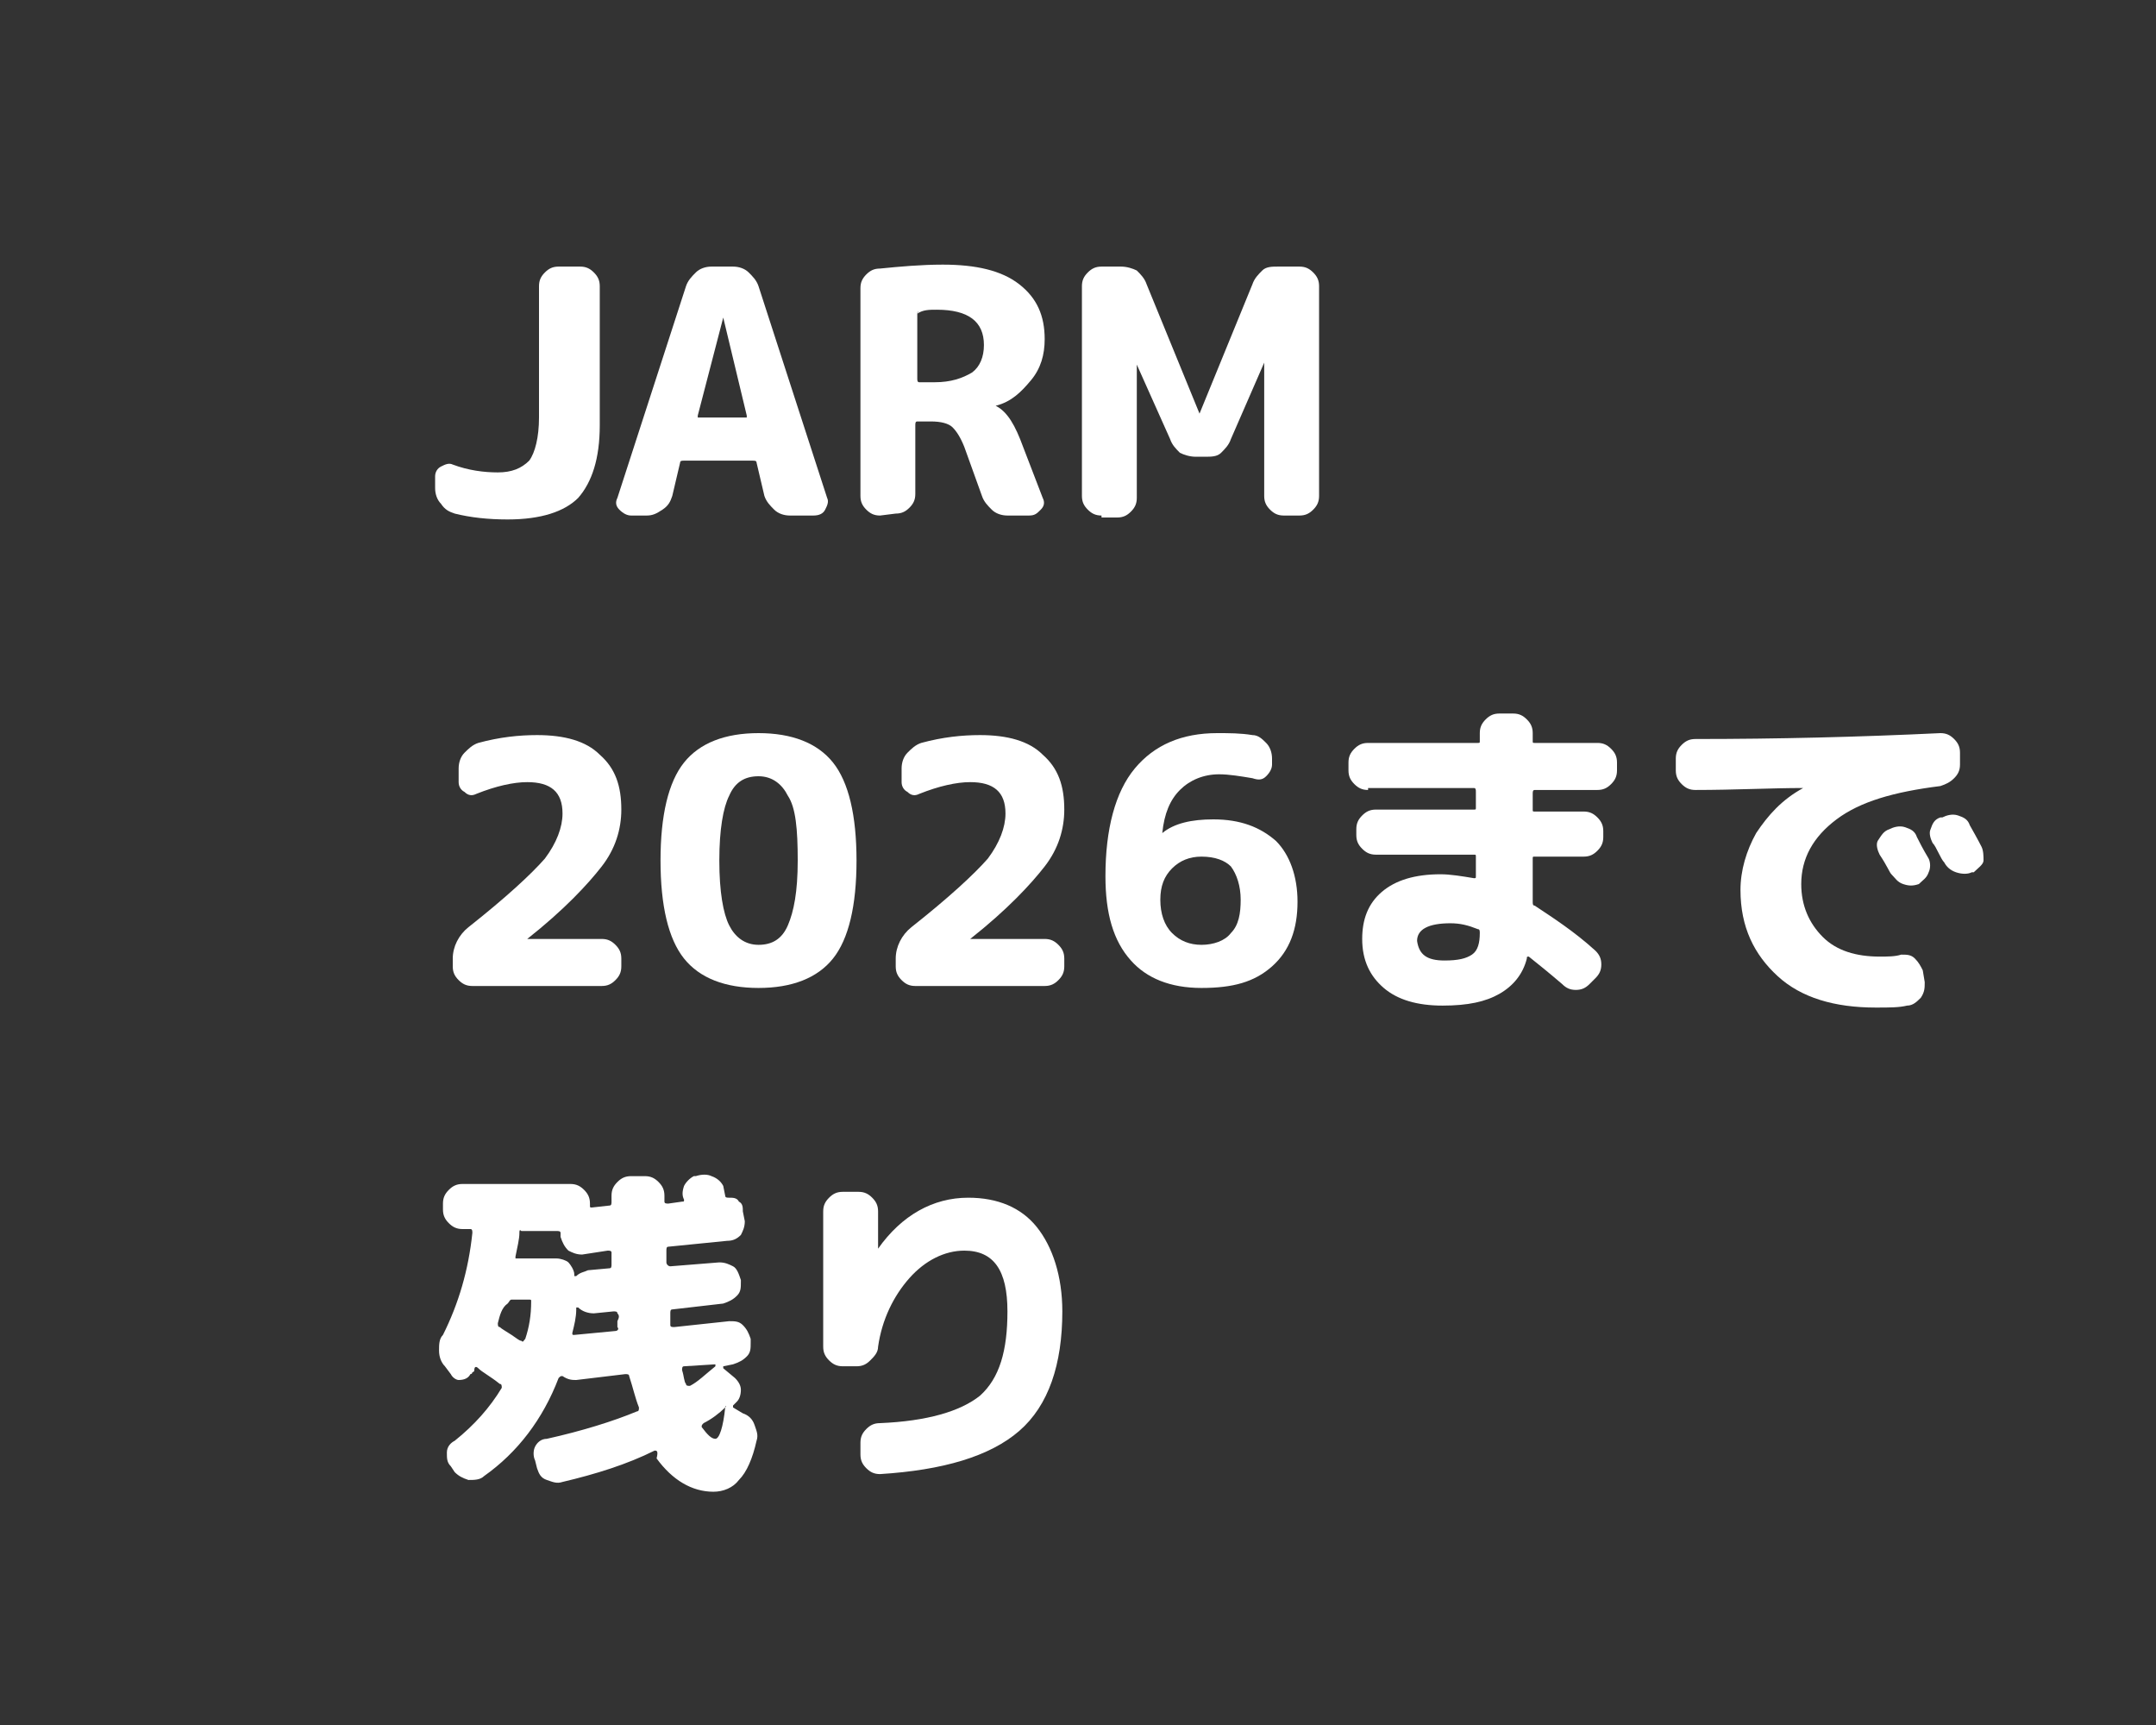
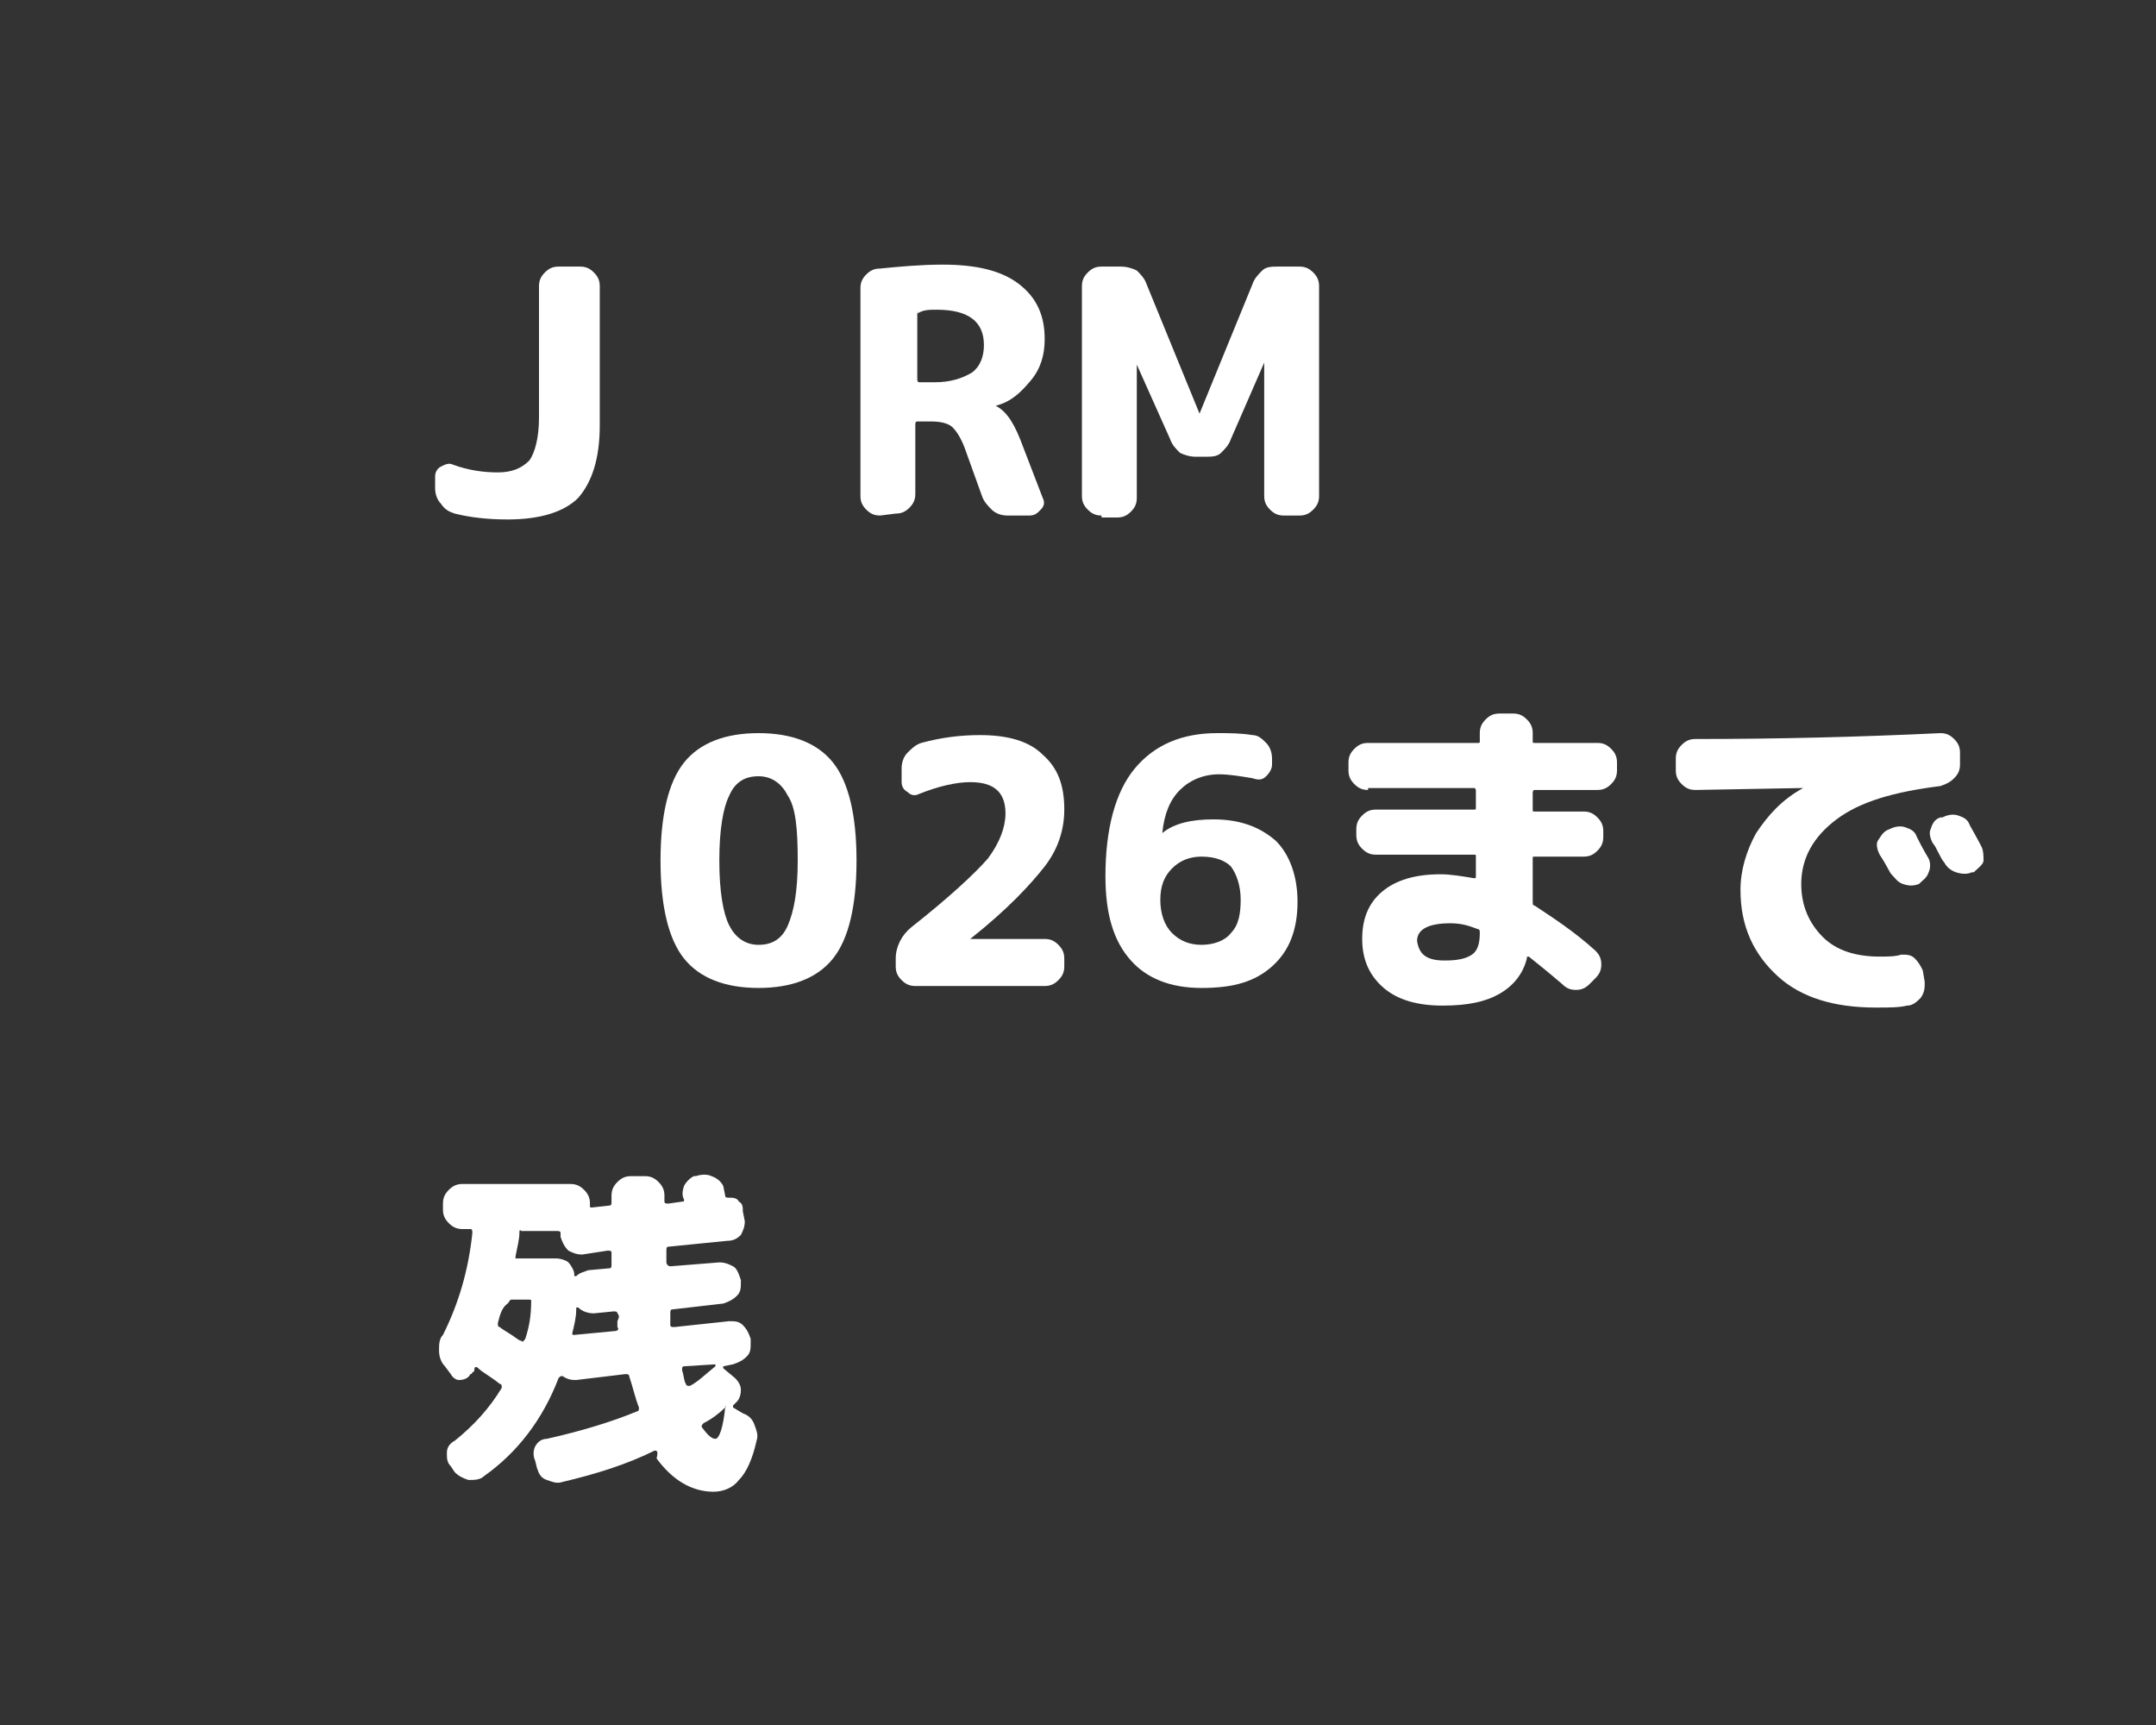
<svg xmlns="http://www.w3.org/2000/svg" version="1.1" id="レイヤー_1" x="0px" y="0px" viewBox="0 0 110 88" style="enable-background:new 0 0 110 88;" xml:space="preserve">
  <rect x="0" y="0" width="110" height="88" fill="#333333" stroke="none" />
  <style type="text/css">
	.st0{fill:#FFFFFF;}
</style>
  <g>
    <g>
      <g>
        <path class="st0" d="M23.2,26.2c-0.3-0.1-0.5-0.2-0.7-0.5c-0.2-0.2-0.3-0.5-0.3-0.8v-0.6c0-0.2,0.1-0.4,0.3-0.5s0.4-0.2,0.6-0.1     c0.8,0.3,1.6,0.4,2.3,0.4c0.7,0,1.2-0.2,1.6-0.6c0.3-0.4,0.5-1.2,0.5-2.2v-6.7c0-0.3,0.1-0.5,0.3-0.7s0.4-0.3,0.7-0.3h1.1     c0.3,0,0.5,0.1,0.7,0.3s0.3,0.4,0.3,0.7v7.1c0,1.7-0.4,2.9-1.1,3.7c-0.7,0.7-1.9,1.1-3.6,1.1C24.9,26.5,24,26.4,23.2,26.2z" />
-         <path class="st0" d="M32.2,26.3c-0.2,0-0.4-0.1-0.6-0.3s-0.2-0.4-0.1-0.6L35,14.6c0.1-0.3,0.3-0.5,0.5-0.7s0.5-0.3,0.8-0.3h1.1     c0.3,0,0.6,0.1,0.8,0.3s0.4,0.4,0.5,0.7l3.5,10.8c0.1,0.2,0,0.4-0.1,0.6s-0.3,0.3-0.6,0.3h-1.2c-0.3,0-0.6-0.1-0.8-0.3     s-0.4-0.4-0.5-0.7l-0.4-1.7c0-0.1-0.1-0.1-0.2-0.1h-3.5c-0.1,0-0.2,0-0.2,0.1l-0.4,1.7c-0.1,0.3-0.2,0.5-0.5,0.7     s-0.5,0.3-0.8,0.3H32.2z M36.9,16.2l-1.3,5v0.1h0.1H38h0.1v-0.1L36.9,16.2L36.9,16.2L36.9,16.2z" />
        <path class="st0" d="M44.9,26.3c-0.3,0-0.5-0.1-0.7-0.3s-0.3-0.4-0.3-0.7V14.7c0-0.3,0.1-0.5,0.3-0.7s0.4-0.3,0.7-0.3     c1-0.1,2.1-0.2,3.2-0.2c1.7,0,3,0.3,3.9,1s1.3,1.6,1.3,2.8c0,0.8-0.2,1.5-0.7,2.1s-1,1.1-1.8,1.3l0,0l0,0c0.6,0.3,1,1,1.4,2.1     l1,2.6c0.1,0.2,0.1,0.4-0.1,0.6s-0.3,0.3-0.6,0.3h-1.1c-0.3,0-0.6-0.1-0.8-0.3s-0.4-0.4-0.5-0.7l-0.9-2.5c-0.2-0.5-0.4-0.8-0.6-1     c-0.2-0.2-0.6-0.3-1.1-0.3h-0.7c-0.1,0-0.1,0.1-0.1,0.2v3.5c0,0.3-0.1,0.5-0.3,0.7s-0.4,0.3-0.7,0.3L44.9,26.3L44.9,26.3z      M46.8,16v3.3c0,0.1,0,0.2,0.1,0.2h0.8c0.8,0,1.4-0.2,1.9-0.5c0.4-0.3,0.6-0.8,0.6-1.4c0-1.2-0.8-1.8-2.4-1.8     C47.4,15.8,47.1,15.8,46.8,16C46.9,15.8,46.8,15.9,46.8,16z" />
        <path class="st0" d="M56.2,26.3c-0.3,0-0.5-0.1-0.7-0.3s-0.3-0.4-0.3-0.7V14.6c0-0.3,0.1-0.5,0.3-0.7s0.4-0.3,0.7-0.3h1     c0.3,0,0.6,0.1,0.8,0.2c0.2,0.2,0.4,0.4,0.5,0.7l2.7,6.6l0,0l0,0l2.7-6.6c0.1-0.3,0.3-0.5,0.5-0.7s0.5-0.2,0.8-0.2h1.1     c0.3,0,0.5,0.1,0.7,0.3s0.3,0.4,0.3,0.7v10.7c0,0.3-0.1,0.5-0.3,0.7c-0.2,0.2-0.4,0.3-0.7,0.3h-0.8c-0.3,0-0.5-0.1-0.7-0.3     c-0.2-0.2-0.3-0.4-0.3-0.7v-6.8l0,0l0,0l-1.7,3.9c-0.1,0.3-0.3,0.5-0.5,0.7s-0.5,0.2-0.8,0.2H61c-0.3,0-0.6-0.1-0.8-0.2     c-0.2-0.2-0.4-0.4-0.5-0.7L58,18.6l0,0l0,0v6.8c0,0.3-0.1,0.5-0.3,0.7s-0.4,0.3-0.7,0.3h-0.8V26.3z" />
-         <path class="st0" d="M24.1,50.3c-0.3,0-0.5-0.1-0.7-0.3s-0.3-0.4-0.3-0.7v-0.4c0-0.6,0.3-1.2,0.8-1.6c1.9-1.5,3.2-2.7,3.9-3.5     c0.6-0.8,0.9-1.6,0.9-2.3c0-1.1-0.6-1.6-1.8-1.6c-0.7,0-1.6,0.2-2.6,0.6c-0.2,0.1-0.4,0.1-0.6-0.1c-0.2-0.1-0.3-0.3-0.3-0.5v-0.7     c0-0.3,0.1-0.6,0.3-0.8c0.2-0.2,0.4-0.4,0.7-0.5c1.1-0.3,2.1-0.4,3-0.4c1.4,0,2.5,0.3,3.2,1c0.8,0.7,1.1,1.6,1.1,2.8     c0,1-0.3,2-1,2.9s-1.9,2.2-3.8,3.7l0,0l0,0h3.8c0.3,0,0.5,0.1,0.7,0.3s0.3,0.4,0.3,0.7v0.4c0,0.3-0.1,0.5-0.3,0.7     c-0.2,0.2-0.4,0.3-0.7,0.3C30.7,50.3,24.1,50.3,24.1,50.3z" />
        <path class="st0" d="M42.5,48.9c-0.8,1-2.1,1.5-3.8,1.5s-3-0.5-3.8-1.5s-1.2-2.7-1.2-5s0.4-4,1.2-5s2.1-1.5,3.8-1.5     s3,0.5,3.8,1.5s1.2,2.7,1.2,5S43.3,47.9,42.5,48.9z M40.2,40.6c-0.3-0.6-0.8-1-1.5-1s-1.2,0.3-1.5,1c-0.3,0.6-0.5,1.7-0.5,3.3     s0.2,2.7,0.5,3.3s0.8,1,1.5,1s1.2-0.3,1.5-1s0.5-1.7,0.5-3.3S40.6,41.2,40.2,40.6z" />
        <path class="st0" d="M46.7,50.3c-0.3,0-0.5-0.1-0.7-0.3s-0.3-0.4-0.3-0.7v-0.4c0-0.6,0.3-1.2,0.8-1.6c1.9-1.5,3.2-2.7,3.9-3.5     c0.6-0.8,0.9-1.6,0.9-2.3c0-1.1-0.6-1.6-1.8-1.6c-0.7,0-1.6,0.2-2.6,0.6c-0.2,0.1-0.4,0.1-0.6-0.1c-0.2-0.1-0.3-0.3-0.3-0.5v-0.7     c0-0.3,0.1-0.6,0.3-0.8s0.4-0.4,0.7-0.5c1.1-0.3,2.1-0.4,3-0.4c1.4,0,2.5,0.3,3.2,1c0.8,0.7,1.1,1.6,1.1,2.8c0,1-0.3,2-1,2.9     s-1.9,2.2-3.8,3.7l0,0l0,0h3.8c0.3,0,0.5,0.1,0.7,0.3s0.3,0.4,0.3,0.7v0.4c0,0.3-0.1,0.5-0.3,0.7s-0.4,0.3-0.7,0.3     C53.3,50.3,46.7,50.3,46.7,50.3z" />
        <path class="st0" d="M61.3,50.4c-1.6,0-2.8-0.5-3.6-1.4c-0.9-1-1.3-2.4-1.3-4.3c0-2.4,0.5-4.3,1.5-5.5s2.4-1.8,4.2-1.8     c0.6,0,1.2,0,1.8,0.1c0.3,0,0.5,0.2,0.7,0.4s0.3,0.5,0.3,0.8V39c0,0.2-0.1,0.4-0.3,0.6s-0.4,0.2-0.7,0.1     c-0.6-0.1-1.2-0.2-1.7-0.2c-0.8,0-1.5,0.3-2,0.8s-0.8,1.2-0.9,2.2l0,0l0,0c0.6-0.5,1.5-0.7,2.6-0.7c1.4,0,2.4,0.4,3.2,1.1     c0.7,0.7,1.1,1.8,1.1,3.1c0,1.4-0.4,2.5-1.3,3.3S62.9,50.4,61.3,50.4z M61.3,43.7c-0.6,0-1.1,0.2-1.5,0.6     c-0.4,0.4-0.6,0.9-0.6,1.6c0,0.7,0.2,1.3,0.6,1.7c0.4,0.4,0.9,0.6,1.5,0.6s1.2-0.2,1.5-0.6c0.4-0.4,0.5-1,0.5-1.7     s-0.2-1.3-0.5-1.7C62.5,43.9,62,43.7,61.3,43.7z" />
        <path class="st0" d="M69.8,40.3c-0.3,0-0.5-0.1-0.7-0.3s-0.3-0.4-0.3-0.7v-0.4c0-0.3,0.1-0.5,0.3-0.7s0.4-0.3,0.7-0.3h5.6     c0.1,0,0.1,0,0.1-0.1v-0.4c0-0.3,0.1-0.5,0.3-0.7c0.2-0.2,0.4-0.3,0.7-0.3h0.7c0.3,0,0.5,0.1,0.7,0.3s0.3,0.4,0.3,0.7v0.4     c0,0.1,0,0.1,0.1,0.1h3.2c0.3,0,0.5,0.1,0.7,0.3s0.3,0.4,0.3,0.7v0.4c0,0.3-0.1,0.5-0.3,0.7s-0.4,0.3-0.7,0.3h-3.2     c-0.1,0-0.1,0.1-0.1,0.2v0.8c0,0.1,0,0.1,0.1,0.1h2.5c0.3,0,0.5,0.1,0.7,0.3s0.3,0.4,0.3,0.7v0.3c0,0.3-0.1,0.5-0.3,0.7     c-0.2,0.2-0.4,0.3-0.7,0.3h-2.5c-0.1,0-0.1,0-0.1,0.1V46c0,0.1,0,0.2,0.1,0.2c0.9,0.6,2,1.3,3.1,2.3c0.2,0.2,0.3,0.4,0.3,0.7     s-0.1,0.5-0.3,0.7l-0.3,0.3c-0.2,0.2-0.4,0.3-0.7,0.3c-0.3,0-0.5-0.1-0.7-0.3c-0.7-0.6-1.2-1-1.7-1.4c-0.1,0-0.1,0-0.1,0.1     c-0.2,0.8-0.7,1.4-1.4,1.8c-0.7,0.4-1.6,0.6-2.9,0.6s-2.3-0.3-3-0.9c-0.7-0.6-1.1-1.4-1.1-2.5c0-1,0.3-1.8,1-2.4     c0.7-0.6,1.7-0.9,3-0.9c0.5,0,1.1,0.1,1.7,0.2c0.1,0,0.1,0,0.1-0.1v-1c0-0.1,0-0.1-0.1-0.1h-5c-0.3,0-0.5-0.1-0.7-0.3     s-0.3-0.4-0.3-0.7v-0.3c0-0.3,0.1-0.5,0.3-0.7c0.2-0.2,0.4-0.3,0.7-0.3h5c0.1,0,0.1,0,0.1-0.1v-0.8c0-0.1,0-0.2-0.1-0.2h-5.4     V40.3z M73.7,49c0.7,0,1.1-0.1,1.4-0.3s0.4-0.6,0.4-1.1c0-0.1,0-0.2-0.1-0.2c-0.5-0.2-0.9-0.3-1.4-0.3c-1.1,0-1.7,0.3-1.7,0.9     C72.4,48.7,72.8,49,73.7,49z" />
-         <path class="st0" d="M86.5,40.3c-0.3,0-0.5-0.1-0.7-0.3s-0.3-0.4-0.3-0.7v-0.6c0-0.3,0.1-0.5,0.3-0.7c0.2-0.2,0.4-0.3,0.7-0.3     c4.2,0,8.3-0.1,12.5-0.3c0.3,0,0.5,0.1,0.7,0.3s0.3,0.4,0.3,0.7V39c0,0.3-0.1,0.5-0.3,0.7c-0.2,0.2-0.4,0.3-0.7,0.4     c-2.4,0.3-4.1,0.8-5.3,1.7c-1.2,0.9-1.8,2-1.8,3.3c0,1.1,0.4,2,1.1,2.7s1.7,1,2.9,1c0.4,0,0.8,0,1.1-0.1c0.3,0,0.5,0,0.7,0.2     s0.3,0.4,0.4,0.6l0.1,0.6c0,0.3,0,0.5-0.2,0.8c-0.2,0.2-0.4,0.4-0.7,0.4c-0.4,0.1-0.9,0.1-1.6,0.1c-2.1,0-3.8-0.5-5-1.6     s-1.9-2.5-1.9-4.4c0-1,0.3-2,0.8-2.9c0.6-0.9,1.3-1.7,2.4-2.3l0,0l0,0C90.4,40.2,88.5,40.3,86.5,40.3z M96.4,42.3     c0.2-0.1,0.5-0.2,0.8-0.1c0.3,0.1,0.5,0.2,0.6,0.5c0.1,0.2,0.3,0.6,0.6,1.1c0.1,0.2,0.1,0.5,0,0.7c-0.1,0.3-0.3,0.4-0.5,0.6     c-0.3,0.1-0.5,0.1-0.8,0s-0.4-0.3-0.6-0.5c-0.1-0.1-0.2-0.4-0.6-1c-0.1-0.2-0.2-0.5-0.1-0.7C96,42.6,96.1,42.4,96.4,42.3     L96.4,42.3z M100.5,42.1c0.4,0.7,0.6,1.1,0.6,1.1c0.1,0.2,0.1,0.5,0.1,0.7s-0.3,0.4-0.5,0.6h-0.1c-0.2,0.1-0.5,0.1-0.8,0     s-0.5-0.3-0.6-0.5c-0.1-0.1-0.2-0.3-0.3-0.5c-0.1-0.2-0.2-0.4-0.3-0.5c-0.1-0.2-0.2-0.5-0.1-0.7c0.1-0.3,0.2-0.5,0.5-0.6h0.1     c0.2-0.1,0.5-0.2,0.8-0.1S100.4,41.8,100.5,42.1z" />
+         <path class="st0" d="M86.5,40.3c-0.3,0-0.5-0.1-0.7-0.3s-0.3-0.4-0.3-0.7v-0.6c0-0.3,0.1-0.5,0.3-0.7c0.2-0.2,0.4-0.3,0.7-0.3     c4.2,0,8.3-0.1,12.5-0.3c0.3,0,0.5,0.1,0.7,0.3s0.3,0.4,0.3,0.7V39c0,0.3-0.1,0.5-0.3,0.7c-0.2,0.2-0.4,0.3-0.7,0.4     c-2.4,0.3-4.1,0.8-5.3,1.7c-1.2,0.9-1.8,2-1.8,3.3c0,1.1,0.4,2,1.1,2.7s1.7,1,2.9,1c0.4,0,0.8,0,1.1-0.1c0.3,0,0.5,0,0.7,0.2     s0.3,0.4,0.4,0.6l0.1,0.6c0,0.3,0,0.5-0.2,0.8c-0.2,0.2-0.4,0.4-0.7,0.4c-0.4,0.1-0.9,0.1-1.6,0.1c-2.1,0-3.8-0.5-5-1.6     s-1.9-2.5-1.9-4.4c0-1,0.3-2,0.8-2.9c0.6-0.9,1.3-1.7,2.4-2.3l0,0l0,0z M96.4,42.3     c0.2-0.1,0.5-0.2,0.8-0.1c0.3,0.1,0.5,0.2,0.6,0.5c0.1,0.2,0.3,0.6,0.6,1.1c0.1,0.2,0.1,0.5,0,0.7c-0.1,0.3-0.3,0.4-0.5,0.6     c-0.3,0.1-0.5,0.1-0.8,0s-0.4-0.3-0.6-0.5c-0.1-0.1-0.2-0.4-0.6-1c-0.1-0.2-0.2-0.5-0.1-0.7C96,42.6,96.1,42.4,96.4,42.3     L96.4,42.3z M100.5,42.1c0.4,0.7,0.6,1.1,0.6,1.1c0.1,0.2,0.1,0.5,0.1,0.7s-0.3,0.4-0.5,0.6h-0.1c-0.2,0.1-0.5,0.1-0.8,0     s-0.5-0.3-0.6-0.5c-0.1-0.1-0.2-0.3-0.3-0.5c-0.1-0.2-0.2-0.4-0.3-0.5c-0.1-0.2-0.2-0.5-0.1-0.7c0.1-0.3,0.2-0.5,0.5-0.6h0.1     c0.2-0.1,0.5-0.2,0.8-0.1S100.4,41.8,100.5,42.1z" />
        <path class="st0" d="M23,70.1l-0.3-0.4c-0.2-0.2-0.3-0.5-0.3-0.8s0-0.6,0.2-0.8c0.8-1.6,1.3-3.3,1.5-5.2c0-0.1,0-0.2-0.1-0.2     h-0.4c-0.3,0-0.5-0.1-0.7-0.3s-0.3-0.4-0.3-0.7v-0.3c0-0.3,0.1-0.5,0.3-0.7c0.2-0.2,0.4-0.3,0.7-0.3h5.5c0.3,0,0.5,0.1,0.7,0.3     s0.3,0.4,0.3,0.7v0.1c0,0.1,0,0.1,0.1,0.1l0.9-0.1c0.1,0,0.1-0.1,0.1-0.2V61c0-0.3,0.1-0.5,0.3-0.7s0.4-0.3,0.7-0.3h0.7     c0.3,0,0.5,0.1,0.7,0.3s0.3,0.4,0.3,0.7v0.3c0,0.1,0.1,0.1,0.2,0.1l0.7-0.1c0.1,0,0.1,0,0.1-0.1c-0.1-0.2-0.1-0.4,0-0.7     c0.1-0.2,0.3-0.4,0.5-0.5h0.1c0.3-0.1,0.6-0.1,0.8,0c0.3,0.1,0.5,0.3,0.6,0.5L37,61c0,0.1,0.1,0.1,0.2,0.1c0.2,0,0.4,0,0.5,0.2     c0.2,0.1,0.2,0.3,0.2,0.5l0.1,0.5c0,0.3-0.1,0.5-0.2,0.7c-0.2,0.2-0.4,0.3-0.7,0.3l-3,0.3c-0.1,0-0.1,0.1-0.1,0.2     c0,0.1,0,0.2,0,0.3s0,0.2,0,0.3c0,0.1,0.1,0.2,0.2,0.2l2.5-0.2c0.3,0,0.5,0.1,0.7,0.2s0.3,0.4,0.4,0.7v0.1c0,0.3,0,0.5-0.2,0.7     s-0.4,0.3-0.7,0.4l-2.6,0.3c-0.1,0-0.1,0.1-0.1,0.2s0,0.2,0,0.3c0,0.1,0,0.2,0,0.3c0,0.1,0.1,0.1,0.2,0.1l2.8-0.3     c0.3,0,0.5,0,0.7,0.2s0.3,0.4,0.4,0.7v0.2c0,0.3,0,0.5-0.2,0.7s-0.4,0.3-0.7,0.4l-0.5,0.1l0,0c0,0,0,0,0,0.1l0.6,0.5     c0.2,0.2,0.3,0.4,0.3,0.6c0,0.3-0.1,0.5-0.2,0.6l-0.1,0.1l-0.1,0.1v0.1l0.5,0.3c0.3,0.1,0.5,0.3,0.6,0.6c0.1,0.3,0.2,0.5,0.1,0.8     c-0.2,0.9-0.5,1.6-0.9,2c-0.3,0.4-0.8,0.6-1.3,0.6c-1.1,0-2.1-0.6-2.9-1.7c0.1-0.4,0-0.4-0.1-0.4c-1.4,0.7-3,1.2-4.7,1.6     c-0.3,0.1-0.5,0-0.8-0.1s-0.4-0.3-0.5-0.6l-0.1-0.4c-0.1-0.2-0.1-0.5,0-0.7s0.3-0.4,0.6-0.4c1.8-0.4,3.4-0.9,4.6-1.4     c0.1,0,0.1-0.1,0.1-0.2c-0.2-0.5-0.3-1-0.5-1.6c0-0.1-0.1-0.1-0.2-0.1l-2.5,0.3c-0.2,0-0.4,0-0.7-0.2c-0.1,0-0.1,0-0.2,0.1     c-0.8,2.1-2.1,3.8-3.8,5c-0.2,0.2-0.5,0.2-0.8,0.2c-0.3-0.1-0.5-0.2-0.7-0.4L23,74.8c-0.2-0.2-0.2-0.4-0.2-0.7     c0-0.3,0.2-0.5,0.4-0.6c1-0.8,1.8-1.7,2.4-2.7c0-0.1,0-0.2-0.1-0.2c-0.5-0.4-0.9-0.6-1.1-0.8c-0.1-0.1-0.2-0.1-0.2,0.1     c0,0,0,0.1-0.1,0.1c0,0.1-0.1,0.1-0.1,0.1c-0.1,0.2-0.3,0.3-0.6,0.3C23.3,70.4,23.1,70.3,23,70.1z M25.4,67.5     c0,0.1,0,0.2,0.1,0.2c0.1,0.1,0.3,0.2,0.6,0.4c0.3,0.2,0.4,0.3,0.5,0.3c0.1,0.1,0.1,0,0.2-0.1c0.2-0.6,0.3-1.2,0.3-1.9     c0-0.1,0-0.1-0.1-0.1h-0.9c-0.1,0-0.1,0.1-0.2,0.2C25.6,66.7,25.5,67.1,25.4,67.5z M26.5,62.9c0,0.3-0.1,0.7-0.2,1.2v0.1h0.1h2     c0.2,0,0.5,0.1,0.6,0.2s0.3,0.4,0.3,0.6c0,0,0,0,0,0.1c0,0,0,0,0.1,0c0.2-0.2,0.4-0.2,0.6-0.3l1.1-0.1c0.1,0,0.1-0.1,0.1-0.2     s0-0.2,0-0.3c0-0.1,0-0.2,0-0.3s-0.1-0.1-0.2-0.1L29.7,64c-0.3,0-0.5-0.1-0.7-0.2c-0.2-0.2-0.3-0.4-0.4-0.7v-0.2     c0-0.1-0.1-0.1-0.2-0.1h-1.8C26.5,62.7,26.5,62.8,26.5,62.9z M31.5,67c0-0.1-0.1-0.1-0.2-0.1l-1,0.1c-0.3,0-0.6-0.1-0.8-0.3     c0,0,0,0-0.1,0c0,0,0,0,0,0.1c0,0.4-0.1,0.8-0.2,1.2c0,0.1,0,0.1,0.1,0.1l2.1-0.2c0.1,0,0.2-0.1,0.1-0.2c0-0.1,0-0.2,0-0.3     C31.6,67.2,31.6,67.1,31.5,67z M34.9,69.7c-0.1,0-0.1,0.1-0.1,0.2c0.1,0.3,0.1,0.6,0.2,0.7c0,0.1,0.1,0.1,0.2,0.1     c0.4-0.2,0.8-0.6,1.3-1v-0.1L34.9,69.7z M37,71.8c-0.3,0.3-0.7,0.6-1.1,0.8c-0.1,0.1-0.1,0.1-0.1,0.2c0.3,0.4,0.5,0.6,0.7,0.6     S36.9,72.8,37,71.8C37.1,71.8,37.1,71.8,37,71.8C37.1,71.7,37,71.7,37,71.8z" />
-         <path class="st0" d="M43,69.7c-0.3,0-0.5-0.1-0.7-0.3C42.1,69.2,42,69,42,68.7v-6.9c0-0.3,0.1-0.5,0.3-0.7s0.4-0.3,0.7-0.3h0.8     c0.3,0,0.5,0.1,0.7,0.3s0.3,0.4,0.3,0.7v1.9l0,0l0,0c1.2-1.7,2.8-2.6,4.6-2.6c1.5,0,2.7,0.5,3.5,1.5s1.3,2.5,1.3,4.3     c0,2.7-0.7,4.8-2.2,6.1c-1.5,1.3-3.9,2-7.1,2.2c-0.3,0-0.5-0.1-0.7-0.3c-0.2-0.2-0.3-0.4-0.3-0.7v-0.6c0-0.3,0.1-0.5,0.3-0.7     s0.4-0.3,0.7-0.3c2.4-0.1,4.1-0.6,5.1-1.4c1-0.9,1.4-2.3,1.4-4.3c0-2.1-0.7-3.1-2.2-3.1c-1,0-2,0.5-2.8,1.4s-1.4,2.1-1.6,3.5     c0,0.3-0.2,0.5-0.4,0.7s-0.4,0.3-0.7,0.3H43z" />
      </g>
    </g>
  </g>
</svg>